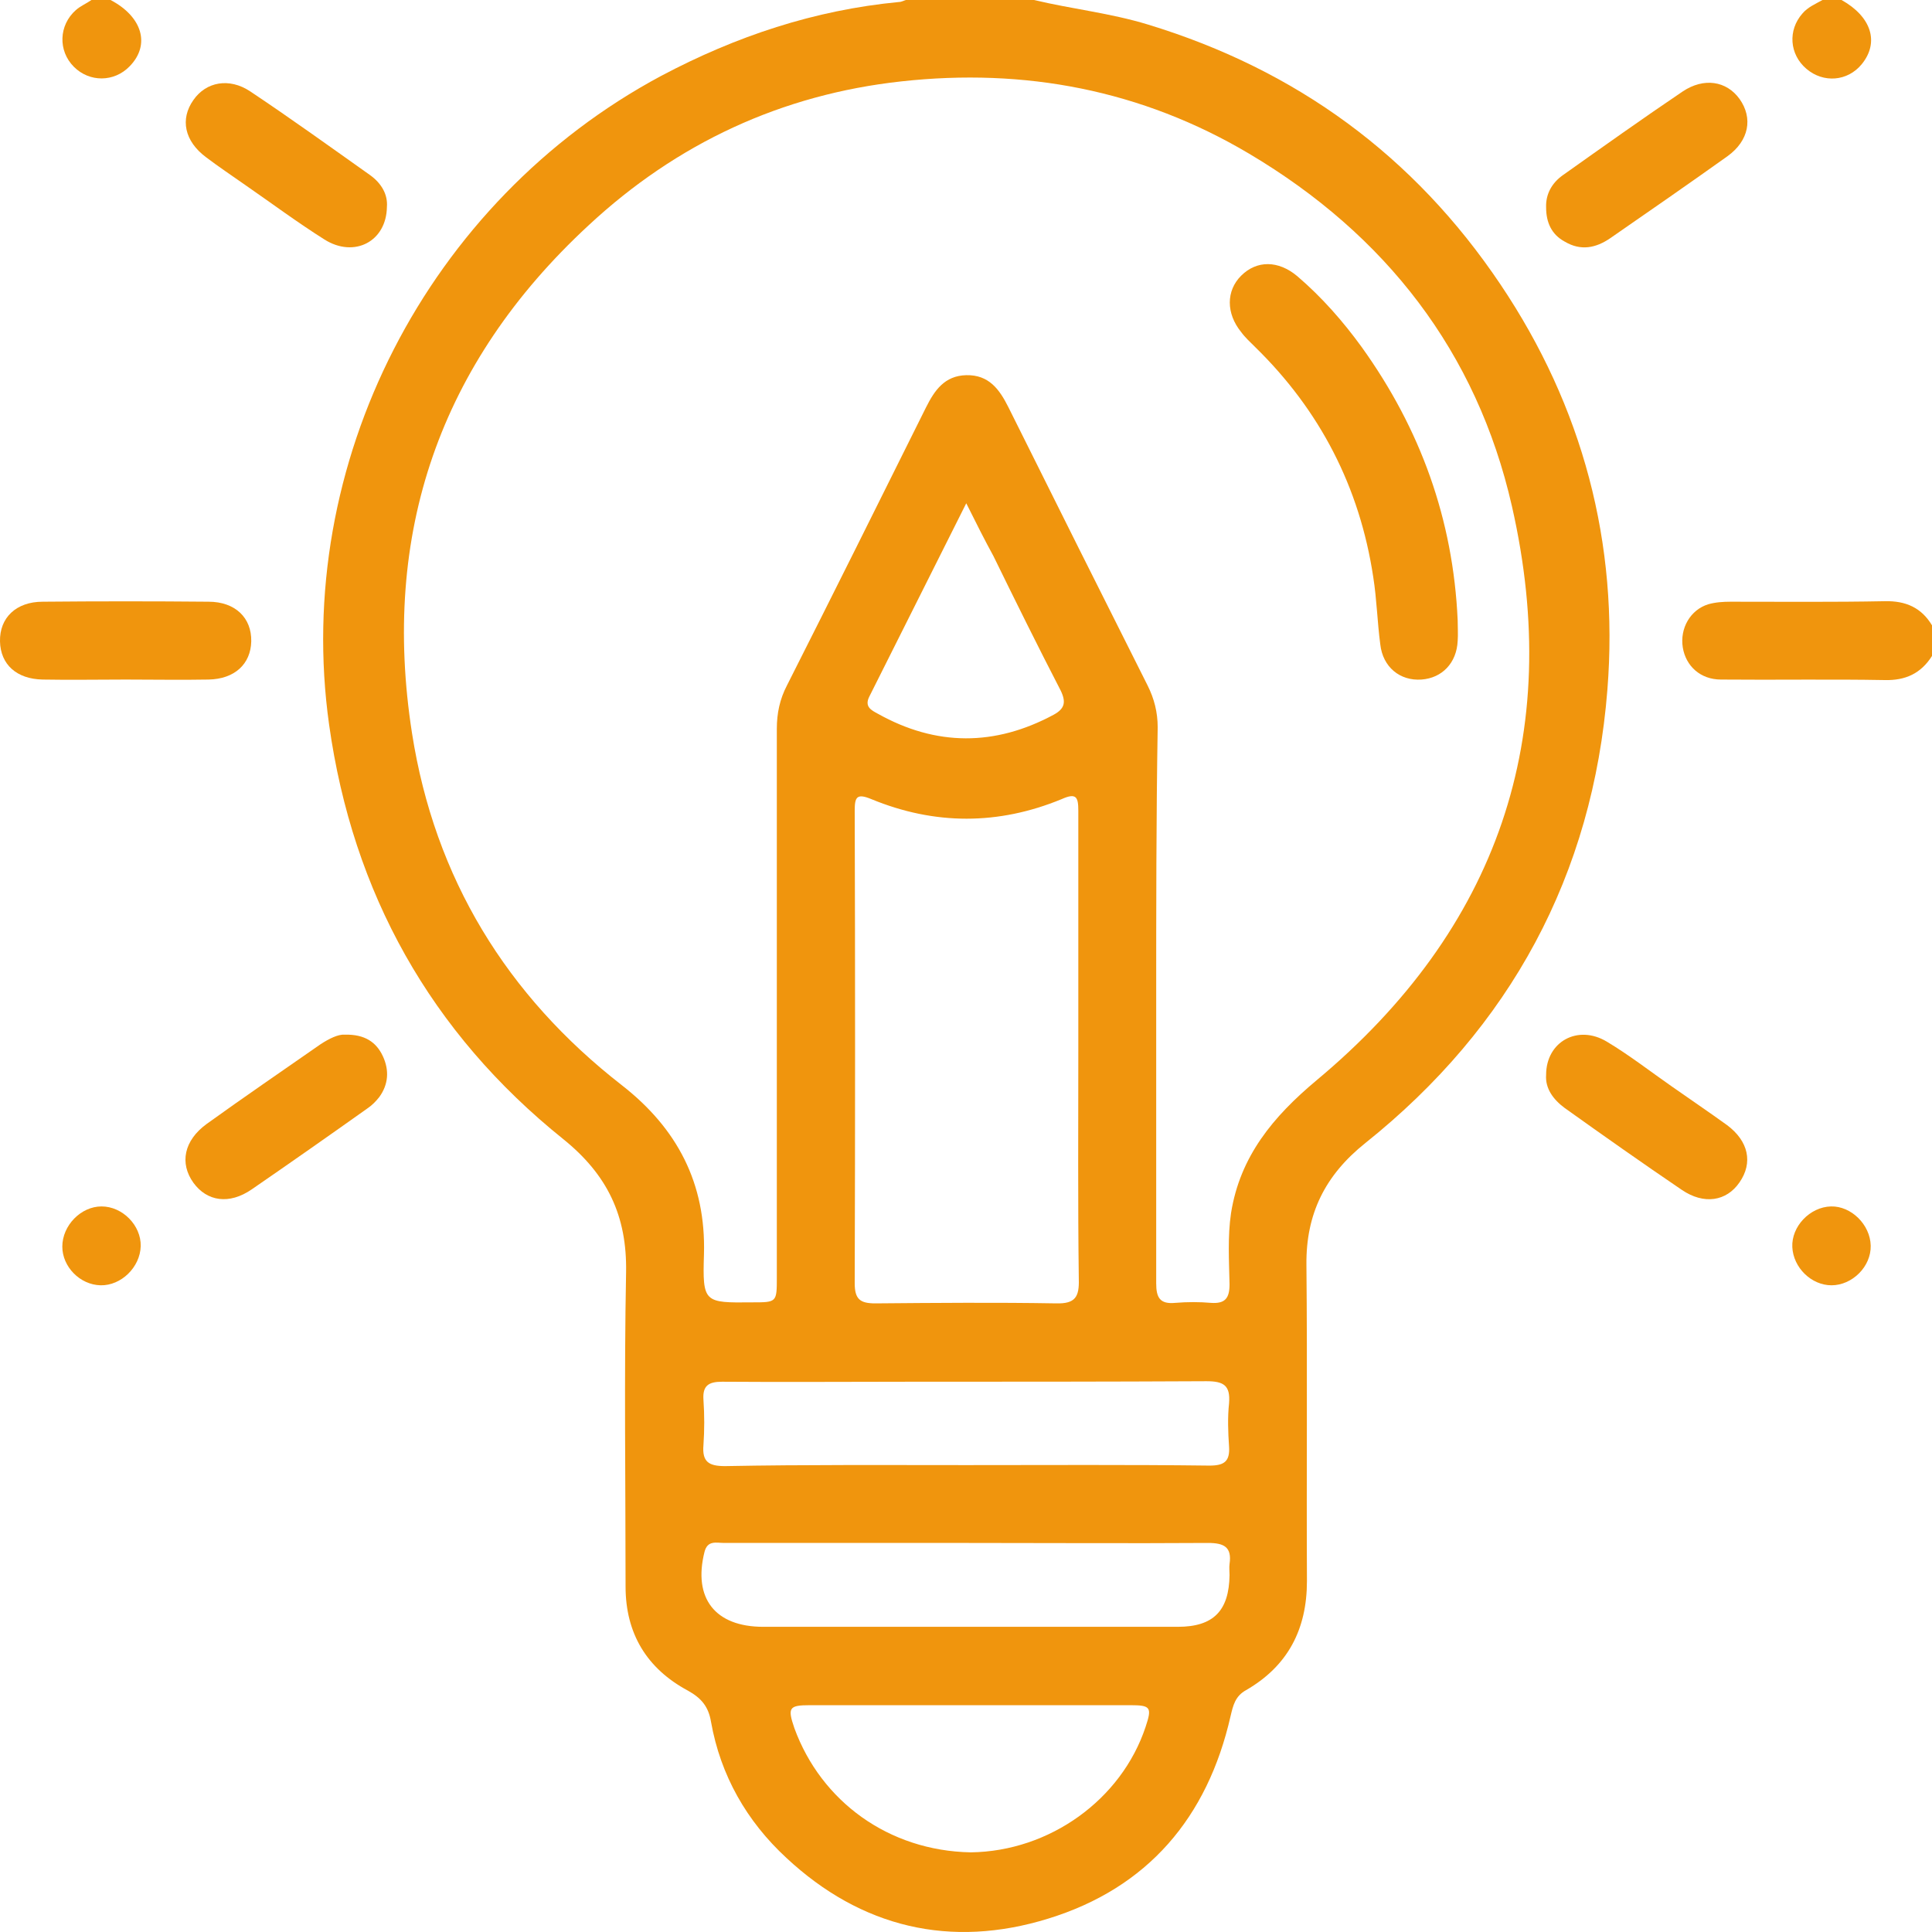
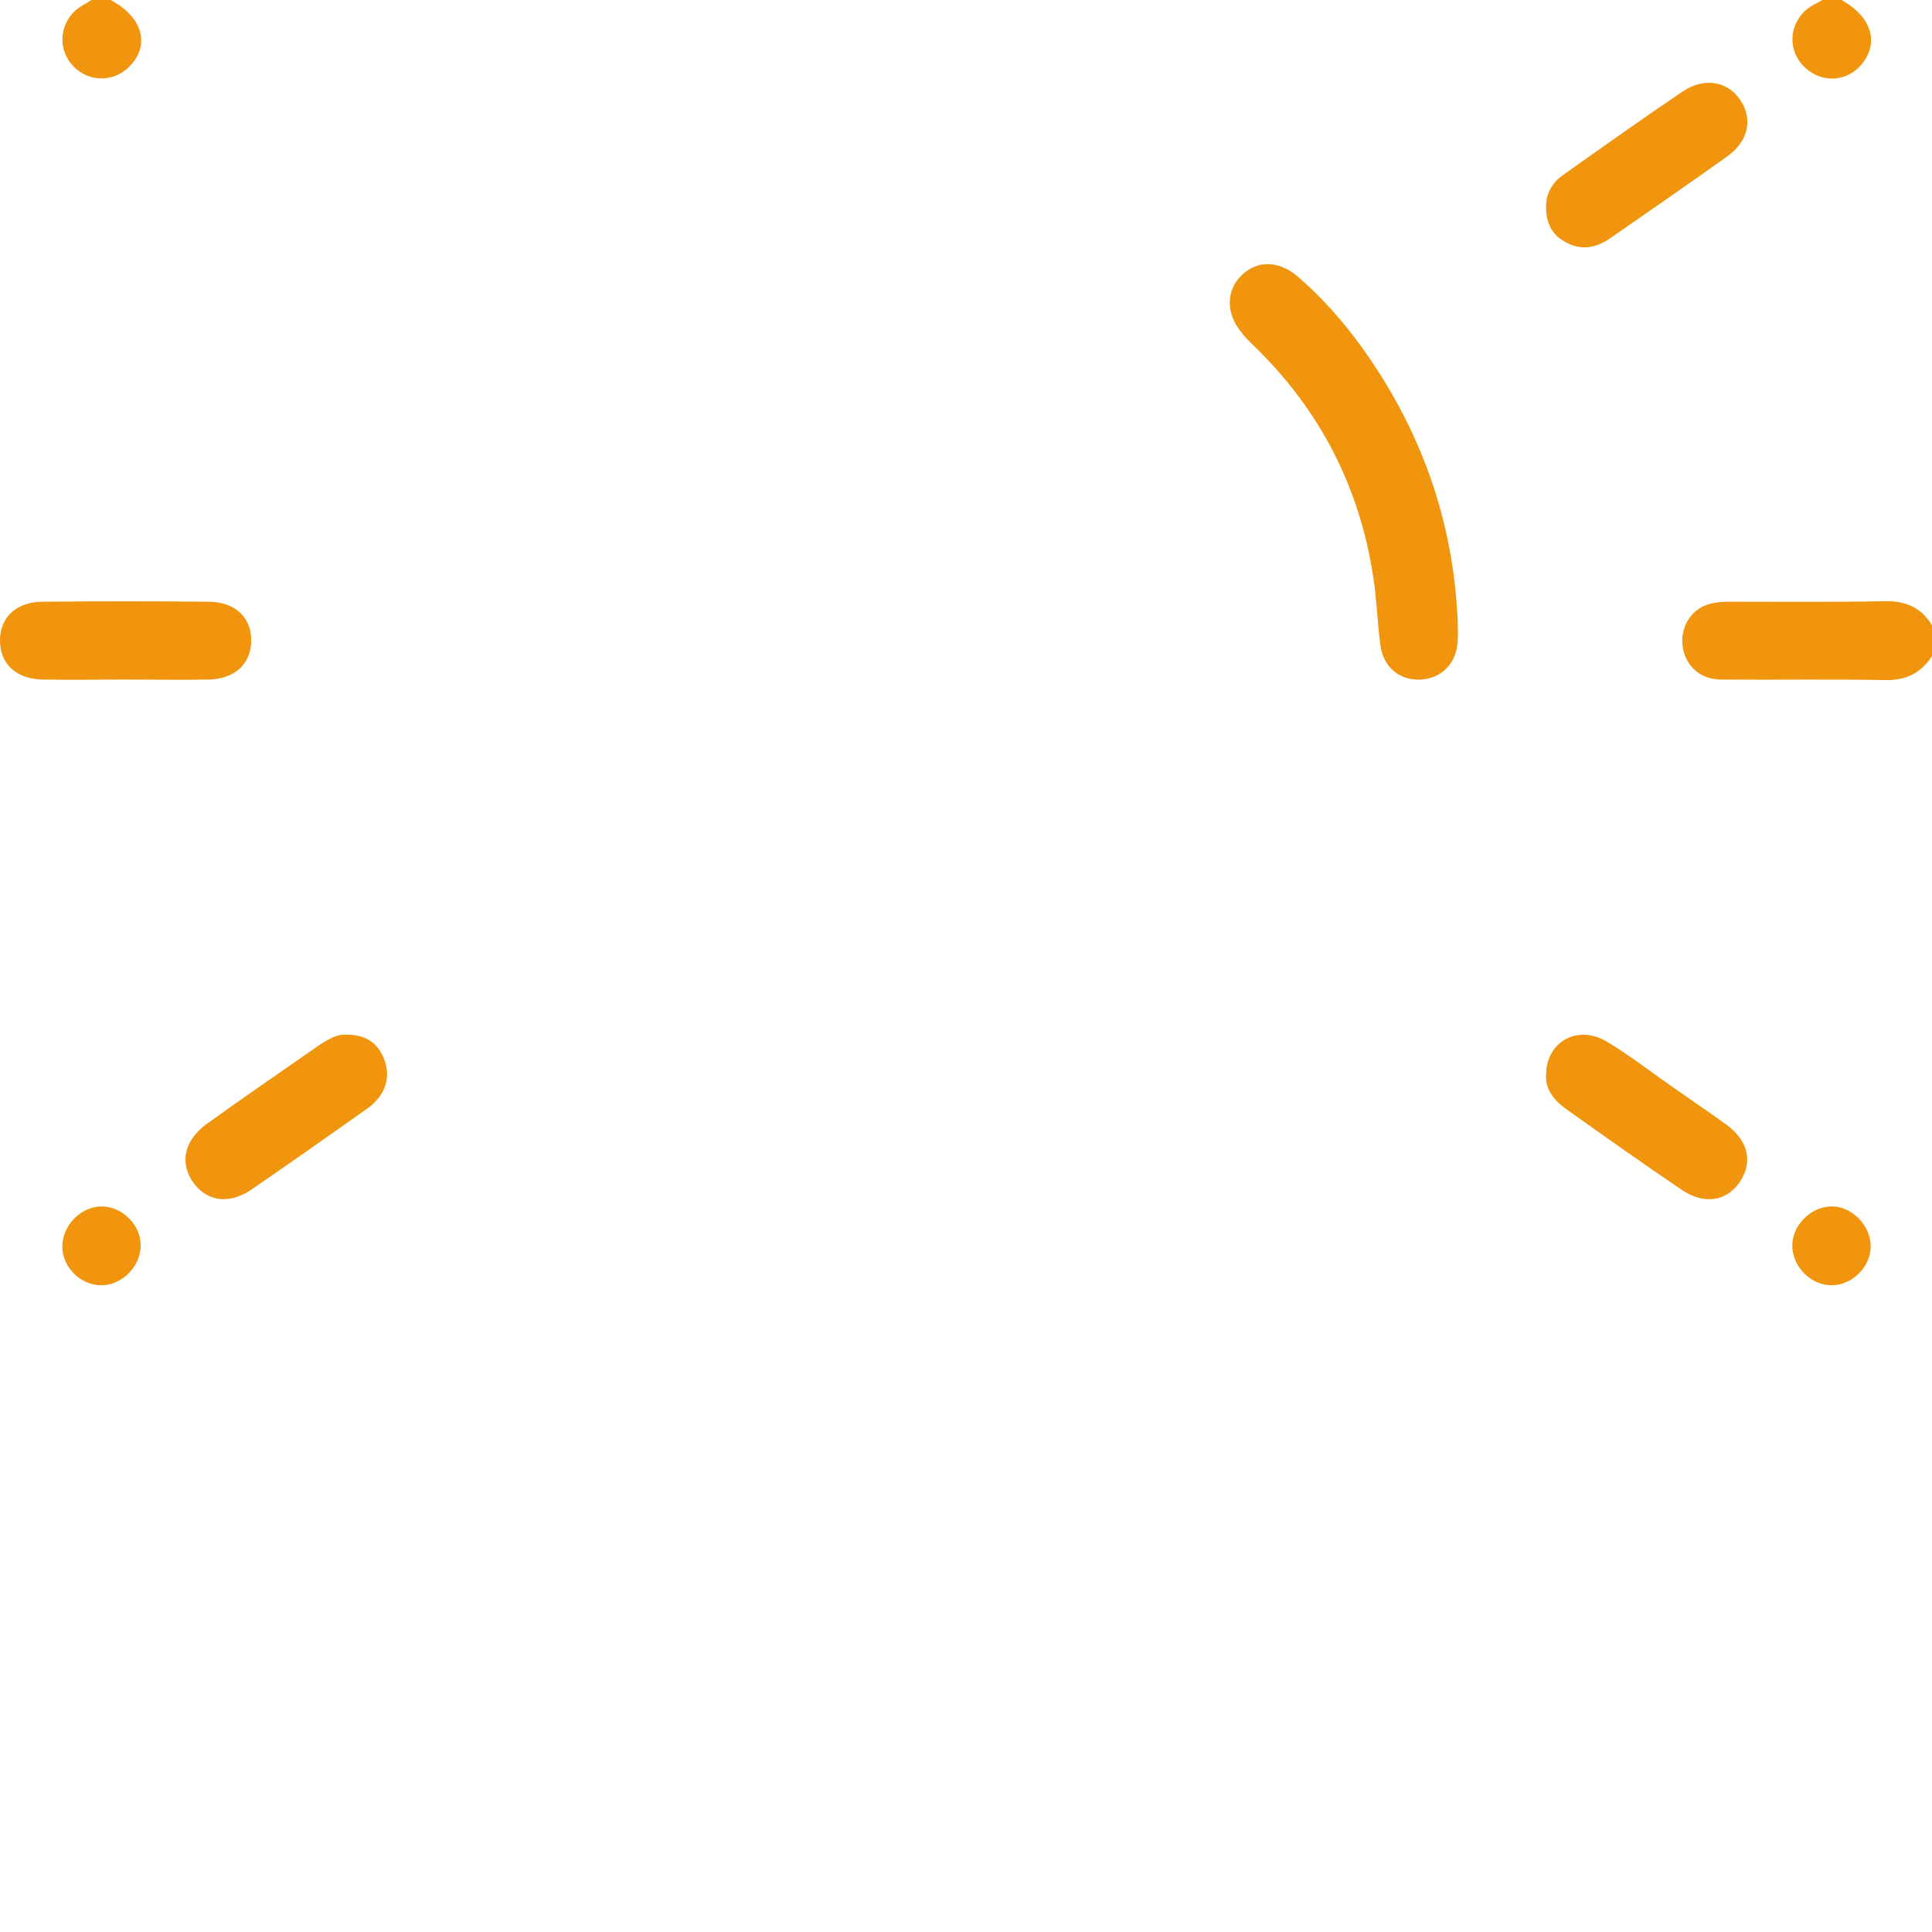
<svg xmlns="http://www.w3.org/2000/svg" width="83" height="83" viewBox="0 0 83 83" fill="none">
-   <path d="M44.425 0C46.044 0.388 47.706 0.561 49.325 1.057C55.693 2.999 60.745 6.689 64.457 12.213C67.998 17.478 69.552 23.347 69.055 29.626C68.429 37.588 64.889 44.126 58.651 49.11C56.924 50.491 56.103 52.153 56.125 54.332C56.168 58.863 56.125 63.395 56.147 67.926C56.147 69.997 55.326 71.573 53.535 72.608C53.06 72.867 52.973 73.277 52.865 73.73C51.873 78.089 49.304 81.11 45.03 82.426C40.842 83.721 36.999 82.814 33.783 79.815C32.078 78.24 30.955 76.276 30.545 73.968C30.437 73.32 30.135 72.954 29.552 72.63C27.782 71.68 26.875 70.17 26.875 68.163C26.875 63.654 26.811 59.144 26.897 54.656C26.94 52.239 26.098 50.47 24.199 48.938C18.5 44.363 15.154 38.365 14.139 31.136C12.564 19.916 18.37 8.631 28.408 3.258C31.625 1.554 34.992 0.432 38.618 0.086C38.726 0.086 38.834 0.022 38.921 0C40.755 0 42.59 0 44.425 0ZM49.671 42.982C49.671 47.039 49.671 51.074 49.671 55.13C49.671 55.735 49.822 56.037 50.491 55.972C51.009 55.929 51.527 55.929 52.024 55.972C52.628 56.015 52.822 55.778 52.822 55.174C52.801 54.16 52.736 53.124 52.887 52.11C53.276 49.671 54.7 47.967 56.557 46.413C64.349 39.918 67.199 31.611 64.954 21.75C63.443 15.104 59.514 10.077 53.664 6.603C49.045 3.862 44.015 2.913 38.726 3.496C33.589 4.057 29.077 6.15 25.278 9.688C18.889 15.601 16.363 22.937 17.701 31.503C18.673 37.718 21.759 42.767 26.724 46.629C29.099 48.485 30.329 50.837 30.243 53.879C30.178 55.972 30.243 55.972 32.315 55.95C33.373 55.95 33.373 55.95 33.373 54.872C33.373 47.017 33.373 39.163 33.373 31.309C33.373 30.64 33.502 30.036 33.805 29.453C35.812 25.483 37.798 21.491 39.784 17.499C40.151 16.766 40.583 16.14 41.511 16.118C42.482 16.097 42.936 16.723 43.324 17.499C45.31 21.491 47.296 25.462 49.304 29.453C49.584 30.014 49.735 30.597 49.735 31.244C49.671 35.171 49.671 39.077 49.671 42.982ZM46.325 45.097C46.325 41.666 46.325 38.257 46.325 34.826C46.325 34.243 46.239 34.049 45.612 34.33C42.893 35.452 40.151 35.452 37.431 34.33C36.805 34.071 36.719 34.243 36.719 34.826C36.74 41.601 36.74 48.355 36.719 55.13C36.719 55.821 36.956 55.994 37.604 55.994C40.194 55.972 42.785 55.95 45.375 55.994C46.195 56.015 46.368 55.713 46.346 54.958C46.303 51.678 46.325 48.398 46.325 45.097ZM41.511 62.942C44.986 62.942 48.483 62.92 51.959 62.963C52.585 62.963 52.844 62.791 52.801 62.143C52.758 61.517 52.736 60.892 52.801 60.288C52.865 59.511 52.563 59.338 51.829 59.338C47.598 59.36 43.346 59.36 39.115 59.36C36.417 59.36 33.718 59.381 31.02 59.36C30.437 59.36 30.178 59.532 30.221 60.136C30.265 60.784 30.265 61.431 30.221 62.078C30.157 62.812 30.459 62.985 31.15 62.985C34.603 62.92 38.057 62.942 41.511 62.942ZM41.619 66.286C38.122 66.286 34.603 66.286 31.106 66.286C30.783 66.286 30.394 66.157 30.265 66.674C29.768 68.66 30.718 69.889 32.79 69.889C36.352 69.889 39.914 69.889 43.475 69.889C45.85 69.889 48.224 69.889 50.599 69.889C52.132 69.889 52.801 69.199 52.822 67.667C52.822 67.516 52.801 67.343 52.822 67.192C52.93 66.459 52.585 66.286 51.894 66.286C48.462 66.308 45.03 66.286 41.619 66.286ZM41.705 79.578C45.094 79.535 48.181 77.312 49.217 74.183C49.498 73.342 49.433 73.256 48.548 73.256C43.972 73.256 39.374 73.256 34.798 73.256C33.891 73.256 33.826 73.364 34.129 74.248C35.273 77.377 38.165 79.513 41.705 79.578ZM41.511 21.621C40.043 24.534 38.705 27.231 37.345 29.928C37.129 30.36 37.431 30.511 37.712 30.662C40.216 32.064 42.742 32.064 45.267 30.705C45.742 30.446 45.807 30.165 45.569 29.669C44.576 27.749 43.627 25.828 42.677 23.886C42.31 23.217 41.964 22.527 41.511 21.621Z" fill="#F0950D" />
  <path d="M83 28.18C82.525 28.935 81.856 29.238 80.971 29.216C78.618 29.173 76.287 29.216 73.934 29.194C73.049 29.194 72.423 28.612 72.293 27.813C72.164 26.994 72.617 26.195 73.394 25.958C73.696 25.871 74.042 25.85 74.344 25.85C76.546 25.85 78.769 25.871 80.971 25.828C81.877 25.807 82.547 26.109 83 26.864C83 27.317 83 27.749 83 28.18Z" fill="#F0950D" />
  <path d="M4.749 0C6.109 0.712 6.476 1.92 5.57 2.848C4.901 3.539 3.843 3.539 3.174 2.87C2.483 2.179 2.526 1.079 3.26 0.432C3.454 0.259 3.713 0.151 3.929 0C4.21 0 4.469 0 4.749 0Z" fill="#F0950D" />
  <path d="M79.114 0C80.388 0.712 80.755 1.813 79.978 2.762C79.374 3.496 78.337 3.582 77.603 2.956C76.87 2.33 76.805 1.295 77.431 0.583C77.668 0.302 77.992 0.173 78.294 0C78.575 0 78.834 0 79.114 0Z" fill="#F0950D" />
  <path d="M5.397 29.194C4.21 29.194 3.023 29.216 1.835 29.194C0.713 29.173 0.022 28.547 0 27.555C-0.021 26.54 0.691 25.85 1.835 25.85C4.21 25.828 6.584 25.828 8.959 25.85C10.103 25.85 10.815 26.54 10.794 27.555C10.772 28.526 10.081 29.173 8.959 29.194C7.772 29.216 6.584 29.194 5.397 29.194Z" fill="#F0950D" />
-   <path d="M16.622 8.89C16.6 10.379 15.219 11.091 13.945 10.293C12.78 9.559 11.679 8.739 10.556 7.962C9.973 7.552 9.391 7.164 8.851 6.754C7.923 6.063 7.728 5.114 8.311 4.294C8.851 3.517 9.844 3.323 10.751 3.927C12.499 5.092 14.204 6.322 15.91 7.531C16.384 7.876 16.665 8.35 16.622 8.89Z" fill="#F0950D" />
  <path d="M66.422 8.912C66.4 8.329 66.681 7.854 67.134 7.531C68.839 6.322 70.566 5.092 72.293 3.927C73.2 3.323 74.171 3.474 74.732 4.251C75.315 5.071 75.143 6.042 74.214 6.711C72.552 7.897 70.868 9.063 69.185 10.228C68.559 10.659 67.911 10.789 67.22 10.379C66.659 10.077 66.422 9.559 66.422 8.912Z" fill="#F0950D" />
  <path d="M14.809 44.45C15.672 44.428 16.169 44.773 16.449 45.377C16.73 45.982 16.687 46.586 16.298 47.125C16.147 47.319 15.974 47.492 15.78 47.621C14.139 48.787 12.477 49.952 10.815 51.096C9.844 51.764 8.894 51.613 8.311 50.815C7.707 49.974 7.901 49.002 8.872 48.29C10.491 47.125 12.132 46.003 13.773 44.86C14.139 44.622 14.528 44.428 14.809 44.45Z" fill="#F0950D" />
  <path d="M66.422 46.176C66.422 44.752 67.782 43.996 69.034 44.752C70.005 45.334 70.89 46.025 71.818 46.672C72.617 47.233 73.416 47.773 74.193 48.334C75.121 49.024 75.315 49.952 74.732 50.793C74.171 51.613 73.2 51.764 72.25 51.117C70.566 49.974 68.882 48.787 67.22 47.6C66.724 47.233 66.379 46.758 66.422 46.176Z" fill="#F0950D" />
  <path d="M4.361 51.829C5.268 51.829 6.066 52.649 6.045 53.534C6.023 54.44 5.203 55.238 4.318 55.217C3.433 55.195 2.677 54.419 2.677 53.555C2.677 52.649 3.476 51.829 4.361 51.829Z" fill="#F0950D" />
  <path d="M80.367 53.512C80.388 54.419 79.568 55.217 78.683 55.217C77.819 55.217 77.042 54.462 76.999 53.577C76.956 52.692 77.754 51.851 78.661 51.829C79.525 51.808 80.345 52.606 80.367 53.512Z" fill="#F0950D" />
  <path d="M62.623 26.648C62.623 26.95 62.644 27.252 62.623 27.533C62.579 28.482 61.953 29.13 61.068 29.194C60.14 29.259 59.406 28.655 59.298 27.684C59.169 26.713 59.147 25.742 58.996 24.793C58.413 20.93 56.708 17.629 53.923 14.91C53.707 14.694 53.492 14.5 53.319 14.263C52.671 13.464 52.671 12.493 53.319 11.846C53.988 11.177 54.916 11.177 55.736 11.868C56.794 12.774 57.701 13.81 58.499 14.91C61.025 18.427 62.428 22.311 62.623 26.648Z" fill="#F0950D" />
</svg>